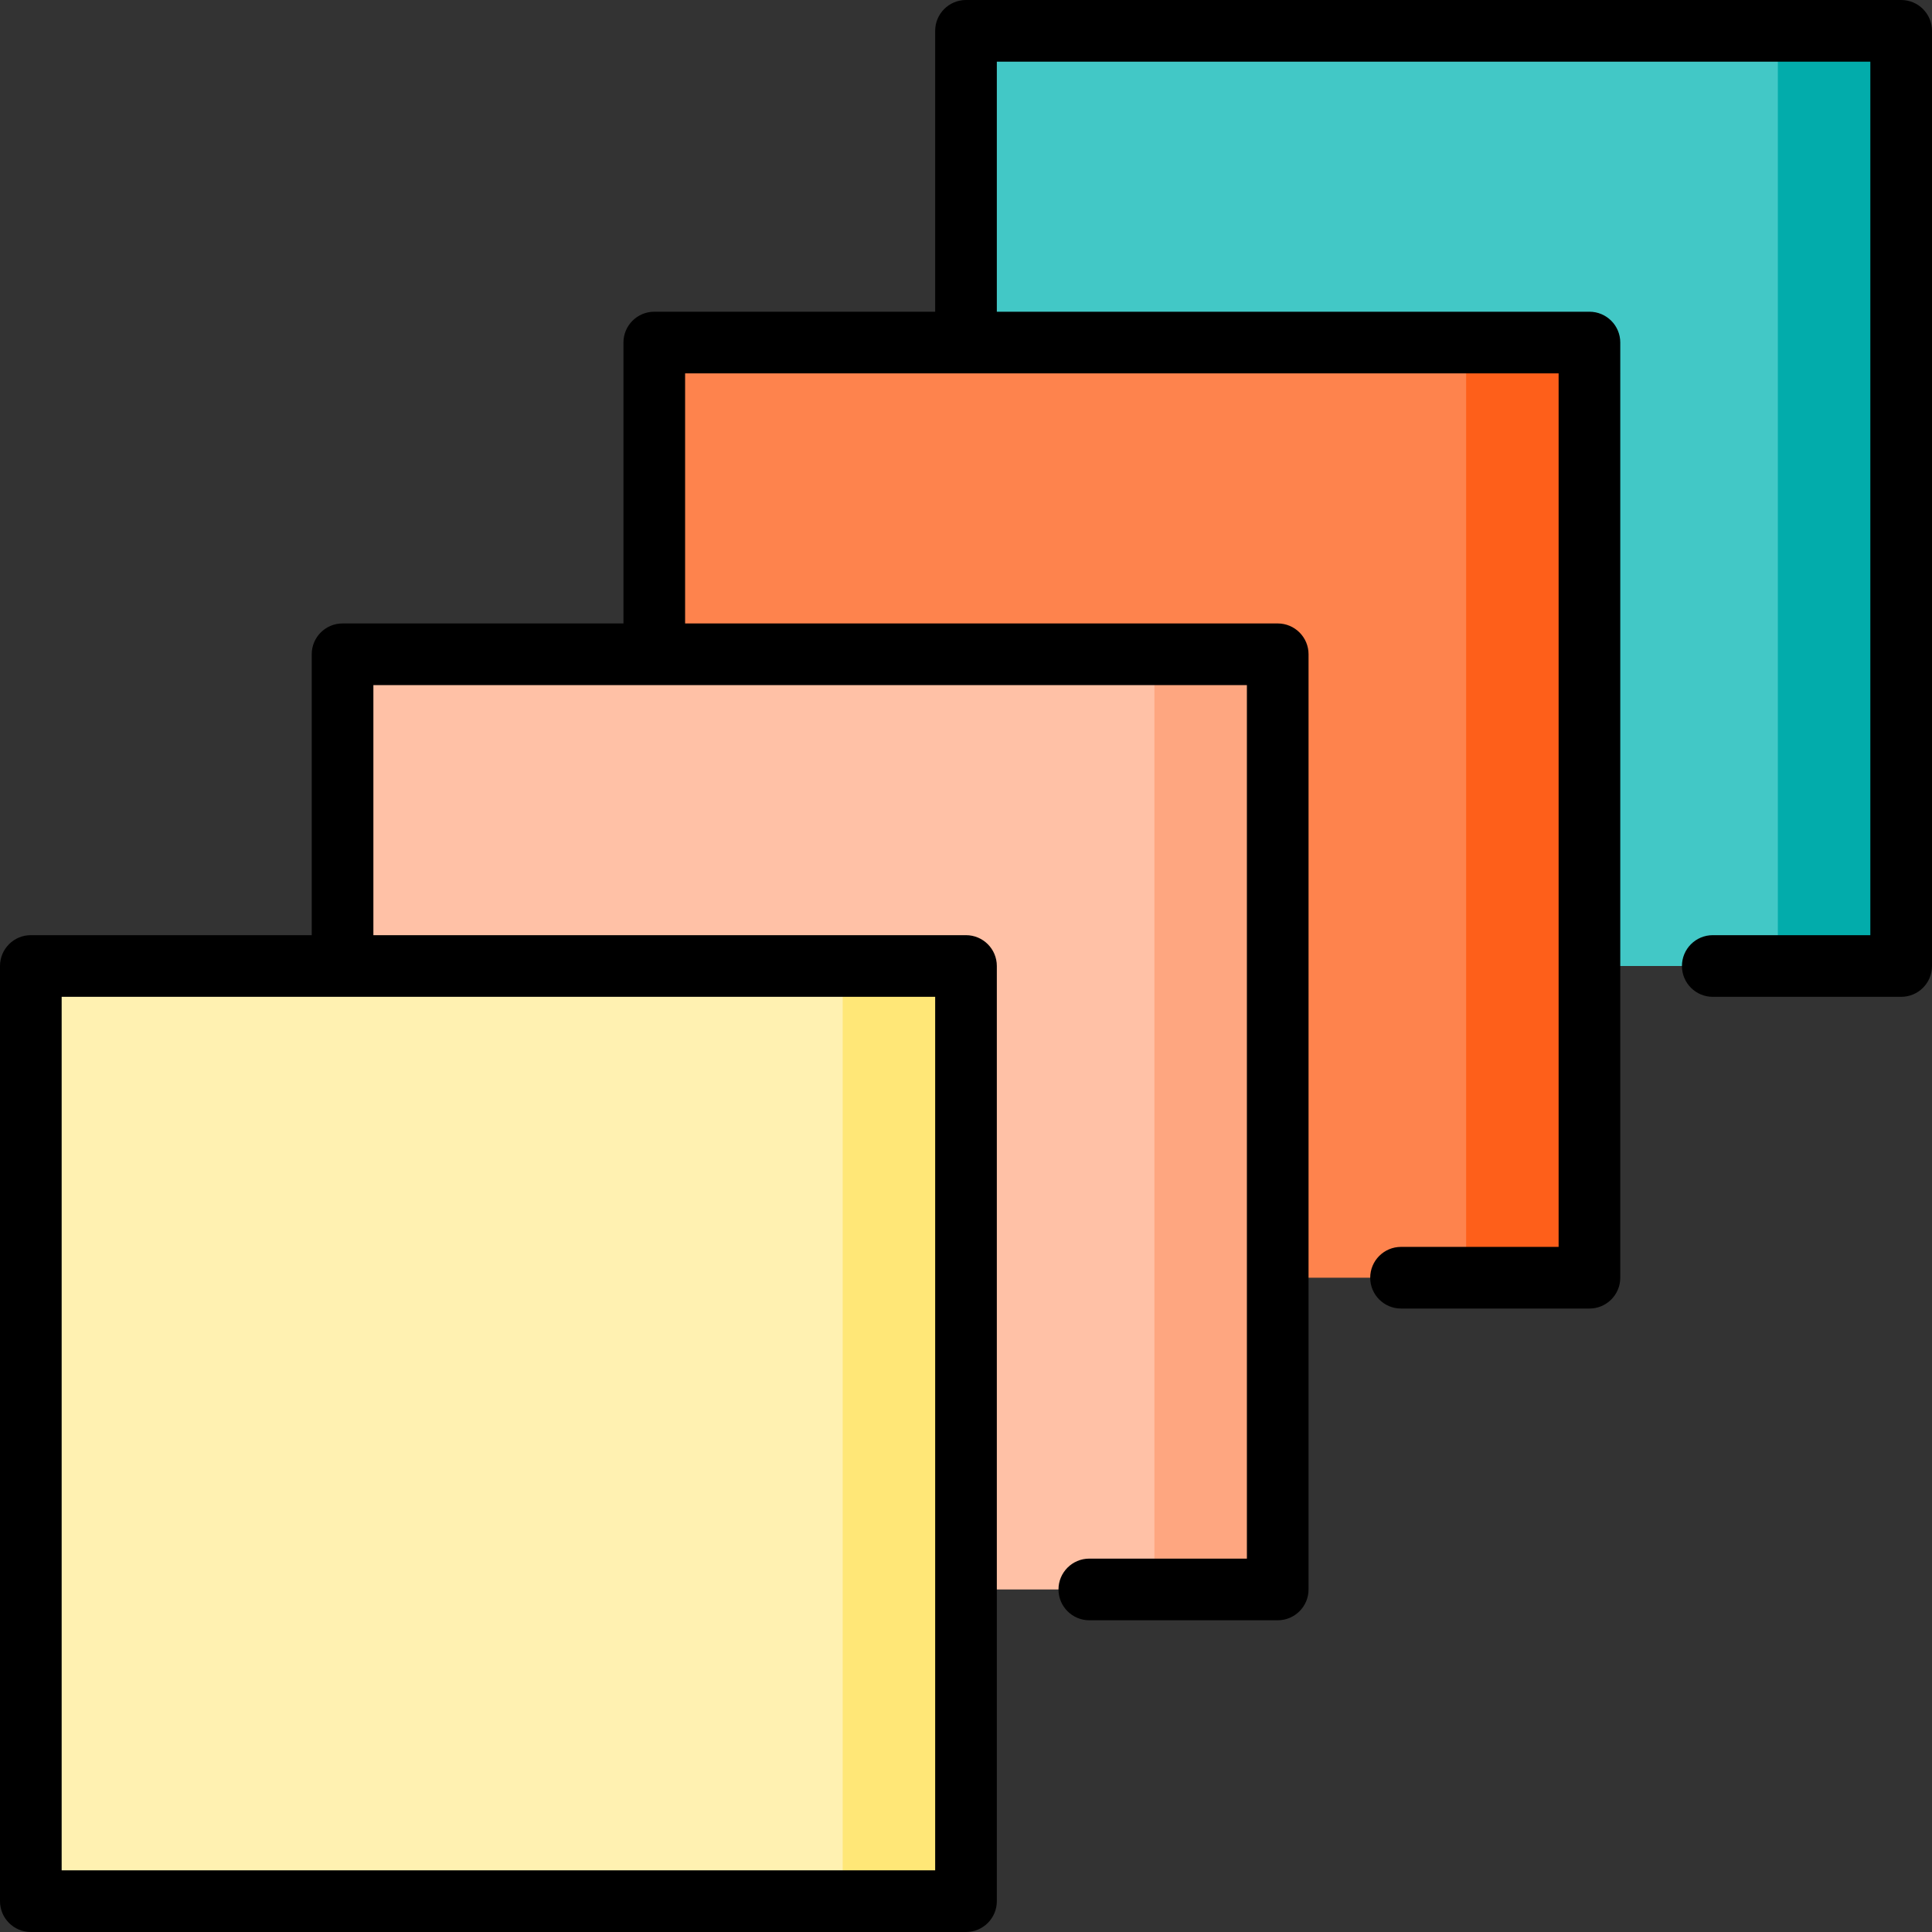
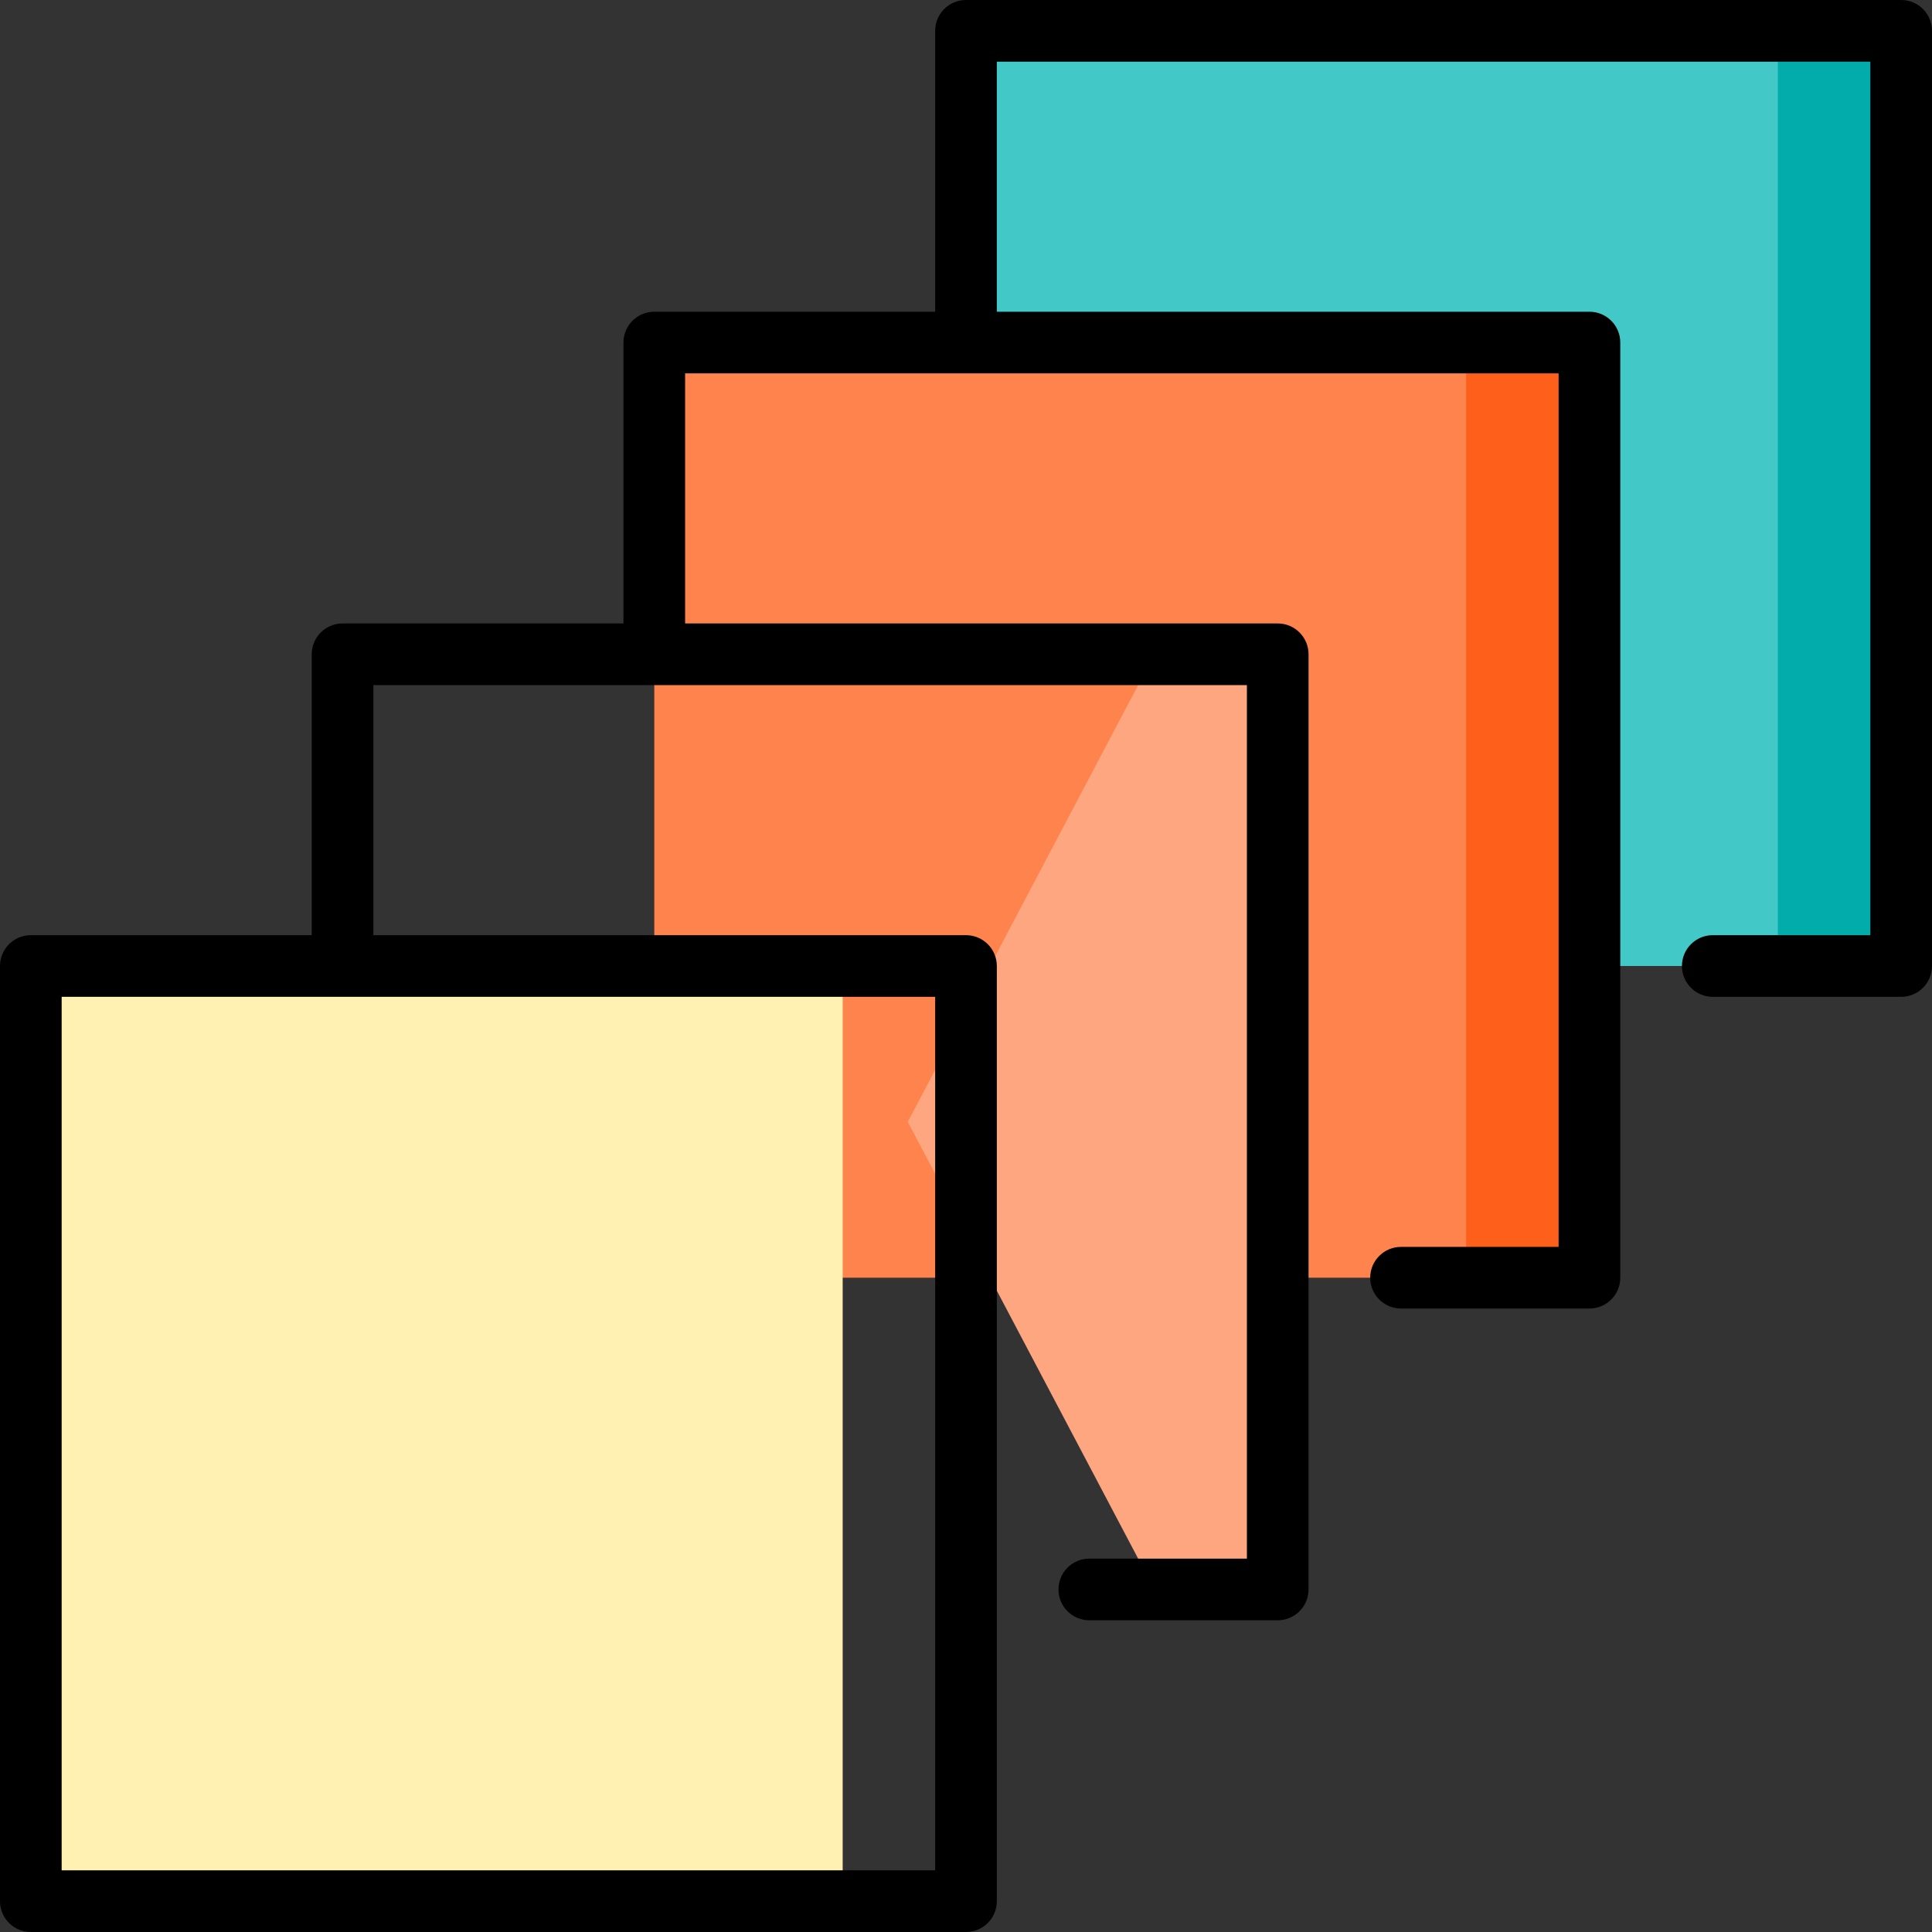
<svg xmlns="http://www.w3.org/2000/svg" version="1.1" id="Layer_1" viewBox="0 0 512 512" xml:space="preserve">
  <rect x="0" y="0" width="512" height="512" fill="#333333" stroke="none" />
  <polygon style="fill:#02ACAB;" points="503.83,8.17 503.83,256 471.149,256 405.787,132.085 471.149,8.17 " />
  <rect x="256" y="8.17" style="fill:#42C8C6;" width="215.149" height="247.83" />
  <polygon style="fill:#FE5F1A;" points="421.22,90.78 421.22,338.61 388.539,338.61 323.178,214.695 388.539,90.78 " />
  <rect x="173.394" y="90.777" style="fill:#FE834D;" width="215.149" height="247.83" />
  <polygon style="fill:#FEA680;" points="338.61,173.39 338.61,421.22 305.929,421.22 240.567,297.305 305.929,173.39 " />
-   <rect x="90.777" y="173.394" style="fill:#FFC1A6;" width="215.149" height="247.83" />
-   <polygon style="fill:#FFE777;" points="256,256 256,503.83 223.319,503.83 157.957,379.915 223.319,256 " />
  <rect x="8.17" y="256" style="fill:#FFF1B1;" width="215.149" height="247.83" />
  <path d="M503.83,0H256c-4.512,0-8.17,3.658-8.17,8.17V82.61H173.39c-4.512,0-8.17,3.658-8.17,8.17v74.439H90.78  c-4.512,0-8.17,3.658-8.17,8.17v74.44H8.17C3.658,247.83,0,251.488,0,256v247.83c0,4.512,3.658,8.17,8.17,8.17H256  c4.513,0,8.17-3.658,8.17-8.17V256c0-4.512-3.657-8.17-8.17-8.17H98.95v-66.269h231.489V413.05h-41.759  c-4.513,0-8.17,3.658-8.17,8.17c0,4.512,3.657,8.17,8.17,8.17h49.929c4.513,0,8.17-3.658,8.17-8.17V173.39  c0-4.512-3.657-8.17-8.17-8.17H181.561V98.95H413.05v231.489h-41.76c-4.513,0-8.17,3.658-8.17,8.17c0,4.512,3.657,8.17,8.17,8.17  h49.93c4.513,0,8.17-3.658,8.17-8.17V90.78c0-4.512-3.657-8.17-8.17-8.17H264.17V16.34H495.66V247.83h-41.758  c-4.513,0-8.17,3.658-8.17,8.17s3.657,8.17,8.17,8.17h49.929c4.513,0,8.17-3.658,8.17-8.17V8.17C512,3.658,508.343,0,503.83,0z   M247.83,495.66H16.34V264.17H247.83V495.66z" />
</svg>